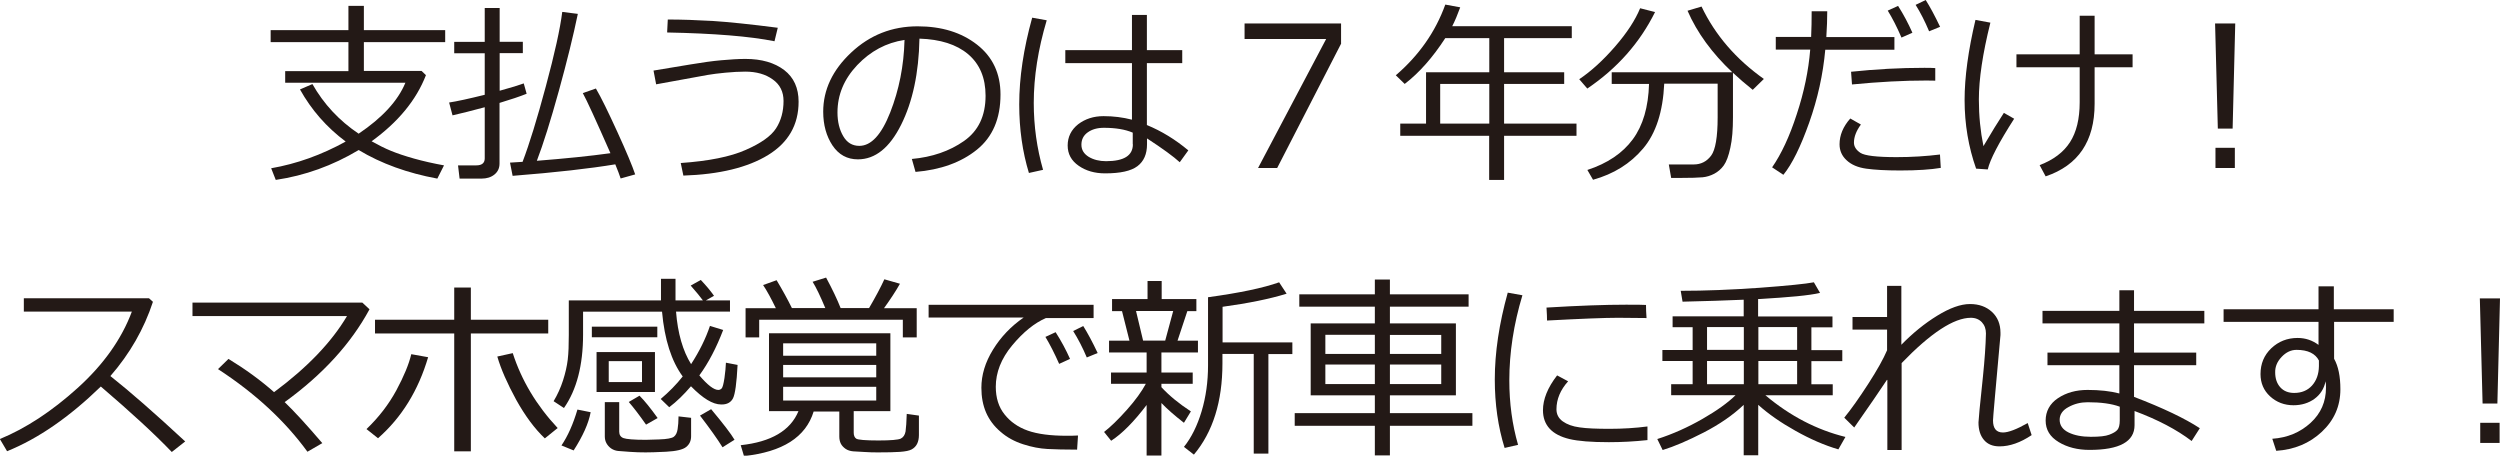
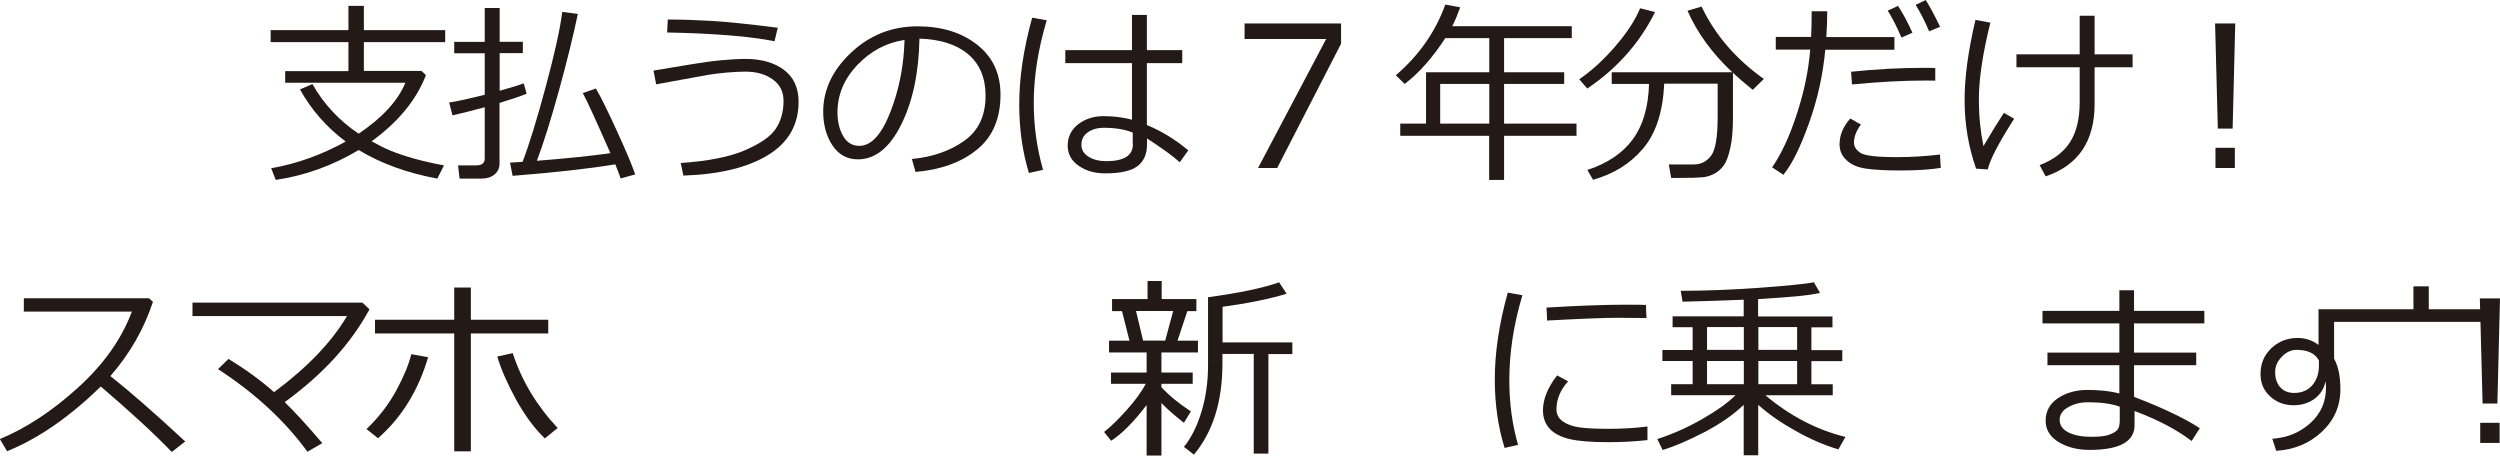
<svg xmlns="http://www.w3.org/2000/svg" viewBox="0 0 190.93 34.8">
  <defs>
    <style>.d{fill:#231916;}</style>
  </defs>
  <g id="a" />
  <g id="b">
    <g id="c">
      <g>
        <path class="d" d="M27.39,11.46c-1.99,1.19-4.1,1.95-6.33,2.28l-.35-.89c1.95-.34,3.85-1.02,5.69-2.04-1.46-1.09-2.62-2.42-3.49-3.98l.95-.41c.86,1.52,2.04,2.79,3.53,3.79,1.81-1.22,3-2.51,3.57-3.89h-9.18v-.89h4.83V3.22h-5.94v-.92h5.94V.45h1.18v1.85h6.21v.92h-6.21v2.2h4.41l.33,.32c-.74,1.91-2.13,3.59-4.15,5.05,.52,.29,1.01,.54,1.48,.73,.46,.19,1.05,.39,1.76,.59,.71,.2,1.47,.37,2.29,.52l-.51,1.01c-2.27-.42-4.28-1.14-6.02-2.19Z" />
        <path class="d" d="M36.78,13.64h-1.68l-.12-1.01h1.4c.42,0,.64-.18,.64-.53v-3.91c-1.01,.27-1.83,.48-2.46,.62l-.26-.98c.6-.09,1.51-.29,2.72-.59v-3.17h-2.33v-.87h2.33V.61h1.14V3.19h1.77v.87h-1.77v2.87c.88-.24,1.49-.43,1.84-.56l.22,.79c-.52,.21-1.21,.44-2.07,.7v4.63c0,.35-.13,.63-.39,.84-.26,.21-.59,.31-.98,.31Zm2.37-.21l-.2-1.01,.96-.06c.52-1.36,1.11-3.28,1.78-5.78,.67-2.49,1.09-4.38,1.25-5.67l1.19,.15c-.34,1.64-.82,3.6-1.45,5.88-.63,2.28-1.19,4.06-1.68,5.34,2.16-.17,4.04-.36,5.62-.58-1.11-2.52-1.81-4.05-2.11-4.59l1-.35c.4,.68,.94,1.79,1.64,3.32,.7,1.53,1.15,2.61,1.36,3.24l-1.11,.31c-.09-.28-.23-.64-.41-1.08-1.92,.32-4.54,.62-7.85,.88Z" />
        <path class="d" d="M52.19,13.41l-.2-.96c2.14-.15,3.79-.48,4.96-1,1.17-.51,1.94-1.06,2.32-1.65,.38-.59,.57-1.29,.57-2.09,0-.7-.27-1.25-.82-1.64-.55-.4-1.25-.6-2.11-.6-.46,0-.96,.03-1.5,.08-.54,.05-.99,.11-1.35,.17-.36,.06-1.68,.3-3.95,.72l-.2-1.05,2.83-.47c.89-.15,1.68-.26,2.36-.32s1.29-.1,1.83-.1c1.24,0,2.22,.29,2.96,.85,.74,.57,1.1,1.38,1.1,2.42,0,1.76-.78,3.12-2.33,4.07s-3.71,1.48-6.47,1.57Zm7.21-11.29l-.25,1.03c-1.9-.38-4.63-.6-8.2-.67l.05-.99c1.06,0,2.21,.04,3.43,.11,1.22,.08,2.88,.25,4.97,.52Z" />
        <path class="d" d="M69.92,13.13l-.28-.99c1.55-.14,2.88-.6,3.98-1.37,1.1-.77,1.65-1.92,1.65-3.46,0-1.37-.45-2.42-1.33-3.17-.89-.75-2.13-1.14-3.72-1.19-.05,2.63-.52,4.82-1.4,6.58s-1.98,2.64-3.3,2.64c-.82,0-1.46-.35-1.94-1.06-.47-.71-.71-1.57-.71-2.58,0-1.67,.71-3.18,2.14-4.52,1.43-1.34,3.12-2,5.07-2,1.84,0,3.35,.47,4.54,1.4,1.19,.93,1.79,2.2,1.79,3.81,0,1.84-.6,3.24-1.8,4.21s-2.77,1.54-4.7,1.7Zm-.84-10.08c-1.4,.21-2.6,.86-3.61,1.92-1.01,1.07-1.51,2.27-1.51,3.62,0,.71,.15,1.32,.44,1.81,.29,.5,.7,.74,1.23,.74,.9,0,1.69-.85,2.36-2.56,.67-1.71,1.04-3.55,1.09-5.53Z" />
        <path class="d" d="M79.66,12.97l-1.08,.24c-.49-1.61-.74-3.35-.74-5.23,0-2.05,.33-4.26,.99-6.63l1.11,.2c-.66,2.21-.99,4.31-.99,6.31,0,1.77,.24,3.47,.71,5.11Zm11.09-1.48l-.65,.9c-.47-.43-1.3-1.04-2.5-1.82v.45c0,.74-.24,1.3-.73,1.67-.49,.37-1.31,.55-2.47,.55-.79,0-1.46-.19-2.02-.58-.56-.39-.84-.9-.84-1.55s.27-1.2,.8-1.62c.54-.41,1.18-.62,1.94-.62s1.47,.09,2.17,.27V4.82h-5.09v-.99h5.09V1.14h1.14V3.83h2.7v.99h-2.7v4.73c1.12,.46,2.18,1.11,3.17,1.94Zm-4.24-.47v-.89c-.58-.25-1.32-.37-2.21-.37-.5,0-.91,.12-1.23,.35-.32,.23-.48,.54-.48,.94s.19,.7,.56,.93c.37,.22,.81,.33,1.32,.33,1.37,0,2.05-.43,2.05-1.29Z" />
        <path class="d" d="M102.43,3.32l-4.89,9.51h-1.46l5.2-9.85h-6.23V1.79h7.37v1.53Z" />
        <path class="d" d="M106.94,10.37v-.93h1.97v-3.92h4.83V2.91h-3.36c-.96,1.48-1.99,2.65-3.1,3.5l-.68-.66c1.77-1.52,3.03-3.32,3.78-5.4l1.14,.21c-.2,.55-.4,1.03-.61,1.44h9.13v.91h-5.17v2.61h4.59v.89h-4.59v3.03h5.53v.93h-5.53v3.37h-1.14v-3.37h-6.8Zm3.05-.93h3.75v-3.03h-3.75v3.03Z" />
        <path class="d" d="M121.23,6.77l-.62-.72c.92-.62,1.83-1.45,2.74-2.5,.91-1.05,1.54-2.02,1.91-2.92l1.14,.29c-1.16,2.34-2.88,4.29-5.17,5.84Zm.44,6.97l-.44-.76c1.53-.5,2.69-1.28,3.47-2.34s1.19-2.47,1.24-4.23h-2.85v-.89h9.21c-1.54-1.45-2.69-3.02-3.42-4.7l1.07-.32c1.04,2.18,2.63,4.02,4.76,5.53l-.85,.83c-.54-.43-1.05-.87-1.51-1.3v3.4c0,.93-.06,1.7-.2,2.32-.13,.62-.3,1.07-.5,1.35-.2,.28-.45,.49-.73,.64-.29,.15-.58,.24-.89,.27s-.91,.05-1.82,.05h-.58l-.18-1.03h1.9c.55,0,.99-.22,1.33-.67,.33-.44,.5-1.42,.5-2.93v-2.57h-4.08c-.1,2.14-.63,3.79-1.61,4.95-.98,1.16-2.25,1.95-3.83,2.39Z" />
        <path class="d" d="M139.55,.87c0,.55-.02,1.2-.07,1.96h5.2v.97h-5.28c-.17,1.88-.58,3.74-1.23,5.57s-1.3,3.16-1.97,3.98l-.86-.57c.7-1.01,1.33-2.35,1.88-4.05,.56-1.69,.9-3.34,1.03-4.94h-2.63v-.97h2.7c.03-.63,.04-1.28,.04-1.96h1.19Zm8.68,11.95c-.77,.13-1.8,.2-3.11,.2-1.1,0-1.97-.05-2.6-.14-.63-.09-1.13-.3-1.49-.64-.36-.33-.54-.74-.54-1.22,0-.69,.27-1.35,.82-1.97l.81,.46c-.35,.48-.53,.94-.53,1.38,0,.3,.16,.56,.49,.78,.33,.22,1.25,.33,2.77,.33,1.16,0,2.26-.07,3.31-.2l.06,1Zm-.43-7.62v.96c-.25,0-.47-.01-.67-.01-1.73,0-3.63,.1-5.69,.3l-.07-.97c1.89-.2,3.75-.3,5.59-.3,.32,0,.6,0,.84,.02Zm-1.75-2.7l-.83,.37c-.34-.79-.69-1.48-1.05-2.06l.79-.36c.42,.66,.78,1.34,1.09,2.04Zm2.11-.45l-.83,.34c-.32-.76-.66-1.43-1.03-2.02l.77-.37c.33,.52,.7,1.21,1.1,2.05Z" />
        <path class="d" d="M153.83,9.06c-1.18,1.84-1.85,3.13-2.02,3.88l-.89-.06c-.58-1.64-.88-3.39-.88-5.24,0-1.75,.28-3.79,.83-6.12l1.14,.21c-.59,2.36-.88,4.31-.88,5.87,0,1.25,.12,2.44,.35,3.56,.6-1.02,1.12-1.87,1.56-2.54l.79,.45Zm2.4,4.41l-.46-.86c1.06-.4,1.83-.99,2.32-1.75s.74-1.78,.74-3.05v-2.67h-4.83v-.99h4.83V1.2h1.14v2.95h2.9v.99h-2.9v2.79c0,2.86-1.25,4.7-3.74,5.54Z" />
        <path class="d" d="M170.71,1.79l-.2,8.03h-1.13l-.21-8.03h1.53Zm-.03,11.04h-1.48v-1.54h1.48v1.54Z" />
        <path class="d" d="M14.15,33.71l-1.03,.81c-1.32-1.38-3.13-3.04-5.42-5-2.4,2.33-4.78,3.98-7.16,4.94l-.55-.93c1.99-.82,3.97-2.12,5.94-3.9,1.97-1.78,3.35-3.72,4.14-5.83H1.82v-1.02H11.38l.3,.27c-.68,2.07-1.76,3.96-3.25,5.67,1.48,1.17,3.38,2.83,5.72,5Z" />
        <path class="d" d="M24.62,33.84l-1.14,.66c-1.72-2.36-3.99-4.46-6.83-6.31l.8-.78c1.28,.78,2.44,1.62,3.48,2.54,2.55-1.89,4.4-3.83,5.57-5.81H14.7v-1.03h12.97l.55,.51c-1.42,2.63-3.58,4.99-6.48,7.09,.75,.72,1.71,1.77,2.88,3.14Z" />
        <path class="d" d="M32.7,27.27c-.75,2.55-2.02,4.61-3.83,6.2l-.88-.7c.94-.9,1.7-1.89,2.28-2.96,.58-1.08,.96-2,1.14-2.76l1.28,.23Zm3.26,7.2h-1.27v-9h-6.05v-1.05h6.05v-2.46h1.27v2.46h5.91v1.05h-5.91v9Zm6.63-1.78l-.98,.79c-.78-.74-1.51-1.73-2.19-2.95-.67-1.23-1.16-2.33-1.44-3.3l1.18-.26c.67,2.08,1.81,3.99,3.43,5.72Z" />
-         <path class="d" d="M55.73,23.8h-4.1c.13,1.66,.52,3,1.15,4.01,.64-.99,1.12-1.96,1.44-2.92l1.01,.31c-.52,1.36-1.12,2.51-1.82,3.47,.63,.74,1.11,1.11,1.45,1.11,.1,0,.18-.04,.26-.12,.07-.08,.14-.34,.21-.8,.06-.45,.1-.84,.11-1.16l.89,.17c-.07,1.39-.19,2.24-.35,2.55-.16,.31-.45,.47-.85,.47h-.06c-.63,0-1.39-.46-2.3-1.39-.54,.63-1.09,1.17-1.66,1.6l-.65-.63c.63-.53,1.19-1.1,1.68-1.72-.86-1.17-1.39-2.82-1.58-4.95h-6.03v1.75c0,2.35-.49,4.22-1.46,5.61l-.79-.52c.3-.5,.54-1.03,.72-1.59,.18-.56,.3-1.09,.36-1.59,.06-.5,.08-1.13,.08-1.88v-2.64h7.04c0-.12,0-.67,0-1.65h1.11v.88c0,.36,0,.61,0,.77h2.09c-.18-.25-.49-.63-.93-1.13l.77-.43c.39,.41,.73,.81,1.01,1.21l-.62,.35h1.84v.86Zm-10.62,7.68c-.16,.86-.6,1.83-1.3,2.92l-.93-.38c.48-.71,.89-1.62,1.22-2.74l1,.2Zm5.09-5.72h-5v-.81h5v.81Zm-.18,4.18h-4.46v-3.05h4.46v3.05Zm2.76,3.38c0,.35-.13,.62-.38,.82-.25,.2-.76,.32-1.53,.36-.77,.04-1.29,.05-1.56,.05-.39,0-.78-.01-1.19-.04-.41-.03-.72-.05-.92-.07-.2-.02-.38-.09-.54-.2-.15-.11-.27-.25-.35-.4-.08-.15-.12-.32-.12-.51v-2.62h1.1v2.26c0,.24,.11,.41,.33,.49,.22,.08,.79,.13,1.7,.13,.06,0,.4-.01,1.01-.03,.61-.02,.99-.09,1.14-.21,.15-.12,.24-.31,.28-.57,.04-.26,.07-.59,.07-.98l.96,.11v1.39Zm-3.75-4.14v-1.6h-2.54v1.6h2.54Zm1.19,2.75l-.88,.5c-.51-.73-.95-1.3-1.32-1.73l.82-.48c.39,.39,.85,.96,1.38,1.7Zm5.87,1.66l-.91,.57c-.39-.63-.96-1.43-1.72-2.42l.85-.49c.92,1.1,1.52,1.88,1.79,2.34Z" />
-         <path class="d" d="M56.81,34.8l-.24-.8c2.33-.25,3.8-1.12,4.41-2.6h-2.25v-5.95h9.27v5.95h-2.8v1.64c0,.21,.06,.37,.19,.46,.13,.09,.7,.14,1.7,.14,.93,0,1.5-.05,1.7-.14,.2-.1,.32-.28,.37-.55,.04-.27,.07-.72,.09-1.34l.93,.13v1.49c0,.26-.05,.49-.14,.67-.09,.18-.23,.32-.41,.42-.18,.1-.48,.16-.9,.19-.42,.03-.96,.04-1.62,.04-.35,0-.71,0-1.07-.03-.36-.02-.66-.04-.88-.05-.22-.02-.42-.08-.58-.19s-.28-.24-.36-.39c-.08-.16-.12-.34-.12-.55v-1.91h-1.96c-.6,1.96-2.38,3.09-5.33,3.4Zm2.44-11.27c-.36-.74-.68-1.33-.97-1.76l1.03-.37c.45,.75,.84,1.46,1.17,2.13h2.55c-.38-.91-.7-1.58-.97-2.01l1.03-.32c.48,.89,.85,1.67,1.11,2.33h2.17c.5-.85,.89-1.59,1.17-2.2l1.19,.34c-.32,.57-.73,1.19-1.22,1.87h2.5v2.23h-1.06v-1.35h-10.97v1.35h-1.04v-2.23h2.33Zm.56,3.64h7.11v-.95h-7.11v.95Zm0,1.65h7.11v-.95h-7.11v.95Zm7.11,.72h-7.11v1.05h7.11v-1.05Z" />
-         <path class="d" d="M83.51,24.29h-3.63c-.88,.38-1.74,1.08-2.58,2.09-.84,1.01-1.25,2.07-1.25,3.16,0,.84,.22,1.55,.67,2.11,.44,.56,1.04,.98,1.78,1.24,.74,.26,1.73,.39,2.95,.39,.29,0,.58,0,.88-.02l-.07,1.08h-.04c-.89,0-1.63-.02-2.22-.05-.59-.03-1.21-.15-1.86-.36-.65-.21-1.23-.52-1.72-.95-.5-.42-.87-.92-1.11-1.47s-.36-1.19-.36-1.89c0-.98,.29-1.95,.89-2.92,.59-.96,1.37-1.78,2.34-2.45h-7.26v-.97h12.6v1Zm-1.79,3.12l-.83,.38c-.35-.79-.7-1.48-1.05-2.06l.78-.36c.42,.66,.79,1.34,1.1,2.04Zm2.11-.45l-.83,.34c-.32-.76-.67-1.43-1.04-2.02l.77-.38c.33,.53,.7,1.21,1.1,2.06Z" />
        <path class="d" d="M84.86,33.66l-.54-.67c.5-.39,1.08-.95,1.74-1.69,.66-.74,1.14-1.41,1.45-1.99h-2.66v-.86h2.72v-1.53h-2.87v-.9h1.56l-.57-2.26h-.76v-.92h2.71v-1.38h1.08v1.38h2.65v.92h-.69l-.75,2.26h1.56v.9h-2.79v1.53h2.39v.86h-2.39v.26c.58,.63,1.33,1.25,2.25,1.85l-.53,.87c-.72-.56-1.29-1.06-1.72-1.51v4.01h-1.13v-3.86c-.97,1.28-1.88,2.2-2.72,2.74Zm1.9-9.91l.54,2.26h1.69l.61-2.26h-2.84Zm8.99,10.88v-7.6h-2.39v.72c0,2.92-.73,5.24-2.18,6.97l-.76-.59c.57-.71,1.02-1.62,1.35-2.72s.49-2.28,.49-3.5v-5.21c2.41-.33,4.22-.71,5.43-1.14l.57,.87c-1.29,.4-2.92,.73-4.89,1v2.72h5.33v.89h-1.83v7.6h-1.11Z" />
-         <path class="d" d="M98.88,32.52v-.97h6.12v-1.36h-4.9v-5.49h4.9v-1.28h-5.77v-.94h5.77v-1.13h1.15v1.13h6.01v.94h-6.01v1.28h5.04v5.49h-5.04v1.36h6.3v.97h-6.3v2.26h-1.15v-2.26h-6.12Zm2.34-5.49h3.78v-1.46h-3.78v1.46Zm3.78,.81h-3.78v1.49h3.78v-1.49Zm1.15-.81h3.92v-1.45h-3.92v1.45Zm3.92,.81h-3.92v1.49h3.92v-1.49Z" />
        <path class="d" d="M115.95,33.97l-1.04,.24c-.5-1.61-.75-3.35-.75-5.23,0-2.05,.33-4.26,.99-6.63l1.12,.2c-.67,2.22-1,4.39-1,6.5,0,1.73,.22,3.38,.67,4.93Zm9.88-.36c-1.01,.11-2,.16-2.96,.16-1.34,0-2.34-.08-3.01-.24-.66-.16-1.17-.42-1.51-.79-.34-.37-.51-.84-.51-1.41,0-.84,.36-1.73,1.08-2.66l.84,.45c-.59,.66-.89,1.37-.89,2.14,0,.38,.16,.69,.48,.92,.32,.23,.75,.39,1.29,.46,.54,.08,1.3,.11,2.29,.11s1.97-.06,2.89-.18v1.02Zm-.09-9.32c-.77-.01-1.49-.02-2.17-.02-1,0-2.8,.07-5.42,.21,0-.22-.01-.55-.04-.99,2.48-.15,4.5-.22,6.06-.22,.77,0,1.29,0,1.54,.02v.07c0,.23,.01,.54,.04,.94Z" />
        <path class="d" d="M126.98,34.37l-.41-.84c1.19-.38,2.34-.9,3.44-1.53s1.95-1.24,2.54-1.82h-4.92v-.84h1.64v-1.77h-2.31v-.84h2.31v-1.74h-1.53v-.83h5.43v-1.27c-1.36,.06-2.91,.11-4.67,.15l-.14-.83c1.86,0,3.86-.08,6.01-.23,2.15-.16,3.54-.3,4.16-.42l.47,.81c-.79,.19-2.36,.34-4.73,.47v1.33h5.68v.83h-1.61v1.74h2.36v.84h-2.36v1.77h1.63v.84h-5.14c1.88,1.58,3.92,2.64,6.11,3.18l-.54,.95c-1.06-.31-2.16-.79-3.28-1.42-1.13-.63-2.07-1.29-2.84-1.98v3.85h-1.11v-3.85c-.83,.79-1.85,1.49-3.05,2.11-1.21,.62-2.25,1.07-3.14,1.34Zm3.39-9.39v1.74h2.81v-1.74h-2.81Zm0,2.59v1.77h2.81v-1.77h-2.81Zm3.92-2.59v1.74h2.96v-1.74h-2.96Zm0,4.36h2.96v-1.77h-2.96v1.77Z" />
-         <path class="d" d="M144.11,29.01c-.55,.83-1.38,2.04-2.5,3.64l-.76-.75c.53-.65,1.14-1.51,1.83-2.58s1.17-1.93,1.44-2.57v-1.58h-2.64v-.96h2.64v-2.38h1.09v4.5c.87-.89,1.78-1.63,2.74-2.22,.96-.59,1.79-.89,2.5-.89,.69,0,1.24,.2,1.68,.6,.43,.4,.65,.93,.65,1.59,0,.06,0,.12,0,.18l-.43,4.79c-.1,1.09-.14,1.67-.14,1.73,0,.61,.25,.92,.76,.92,.41,0,1.04-.24,1.89-.72l.3,.92c-.85,.57-1.67,.86-2.45,.86-.52,0-.91-.16-1.19-.49-.28-.33-.42-.77-.42-1.34,0-.17,.11-1.33,.34-3.49,.13-1.28,.21-2.38,.23-3.3,0-.35-.1-.63-.31-.86-.21-.22-.49-.34-.84-.34-1.3,0-3.07,1.16-5.29,3.46v6.64h-1.09v-5.35Z" />
        <path class="d" d="M168,32.71l-.62,.97c-1.14-.87-2.59-1.63-4.36-2.29v1.08c0,1.26-1.15,1.89-3.44,1.89-.91,0-1.7-.2-2.36-.6-.66-.4-.99-.94-.99-1.64s.31-1.29,.94-1.71c.63-.42,1.38-.63,2.26-.63,.93,0,1.74,.09,2.43,.27v-2.16h-5.49v-.96h5.49v-2.23h-5.87v-.96h5.87v-1.57h1.12v1.57h5.37v.96h-5.37v2.23h4.75v.96h-4.75v2.42c2.22,.85,3.89,1.65,5.02,2.39Zm-6.11-.62v-1.03c-.62-.23-1.44-.34-2.45-.34-.53,0-1.02,.12-1.47,.37-.45,.24-.67,.57-.67,.97,0,.42,.23,.75,.68,.97,.45,.22,1.02,.33,1.7,.33s1.12-.05,1.41-.16,.5-.23,.62-.37c.12-.14,.18-.38,.18-.72Z" />
-         <path class="d" d="M182.83,24.58h-4.57v2.82c.32,.57,.48,1.34,.48,2.33,0,1.29-.48,2.37-1.42,3.25-.94,.88-2.1,1.36-3.48,1.45l-.3-.92c1.16-.08,2.13-.49,2.92-1.21s1.18-1.62,1.18-2.69c0-.18,0-.34-.03-.49-.12,.57-.4,1.01-.85,1.34-.44,.32-.98,.49-1.6,.49-.7,0-1.3-.23-1.79-.68-.49-.45-.73-1.02-.73-1.7,0-.79,.27-1.44,.82-1.97,.55-.52,1.22-.79,2.01-.79,.6,0,1.13,.18,1.6,.53v-1.76h-7.25v-.96h7.25v-1.75h1.17v1.75h4.57v.96Zm-5.72,2.97c-.28-.55-.85-.83-1.72-.83-.42,0-.8,.18-1.14,.54s-.5,.75-.49,1.18c0,.47,.13,.85,.39,1.14s.62,.43,1.06,.43c.57,0,1.02-.19,1.36-.56,.34-.38,.52-.87,.53-1.48v-.42Z" />
+         <path class="d" d="M182.83,24.58h-4.57v2.82c.32,.57,.48,1.34,.48,2.33,0,1.29-.48,2.37-1.42,3.25-.94,.88-2.1,1.36-3.48,1.45l-.3-.92c1.16-.08,2.13-.49,2.92-1.21s1.18-1.62,1.18-2.69c0-.18,0-.34-.03-.49-.12,.57-.4,1.01-.85,1.34-.44,.32-.98,.49-1.6,.49-.7,0-1.3-.23-1.79-.68-.49-.45-.73-1.02-.73-1.7,0-.79,.27-1.44,.82-1.97,.55-.52,1.22-.79,2.01-.79,.6,0,1.13,.18,1.6,.53v-1.76v-.96h7.25v-1.75h1.17v1.75h4.57v.96Zm-5.72,2.97c-.28-.55-.85-.83-1.72-.83-.42,0-.8,.18-1.14,.54s-.5,.75-.49,1.18c0,.47,.13,.85,.39,1.14s.62,.43,1.06,.43c.57,0,1.02-.19,1.36-.56,.34-.38,.52-.87,.53-1.48v-.42Z" />
        <path class="d" d="M190.93,22.79l-.2,8.03h-1.13l-.21-8.03h1.53Zm-.03,11.04h-1.48v-1.54h1.48v1.54Z" />
      </g>
    </g>
  </g>
</svg>